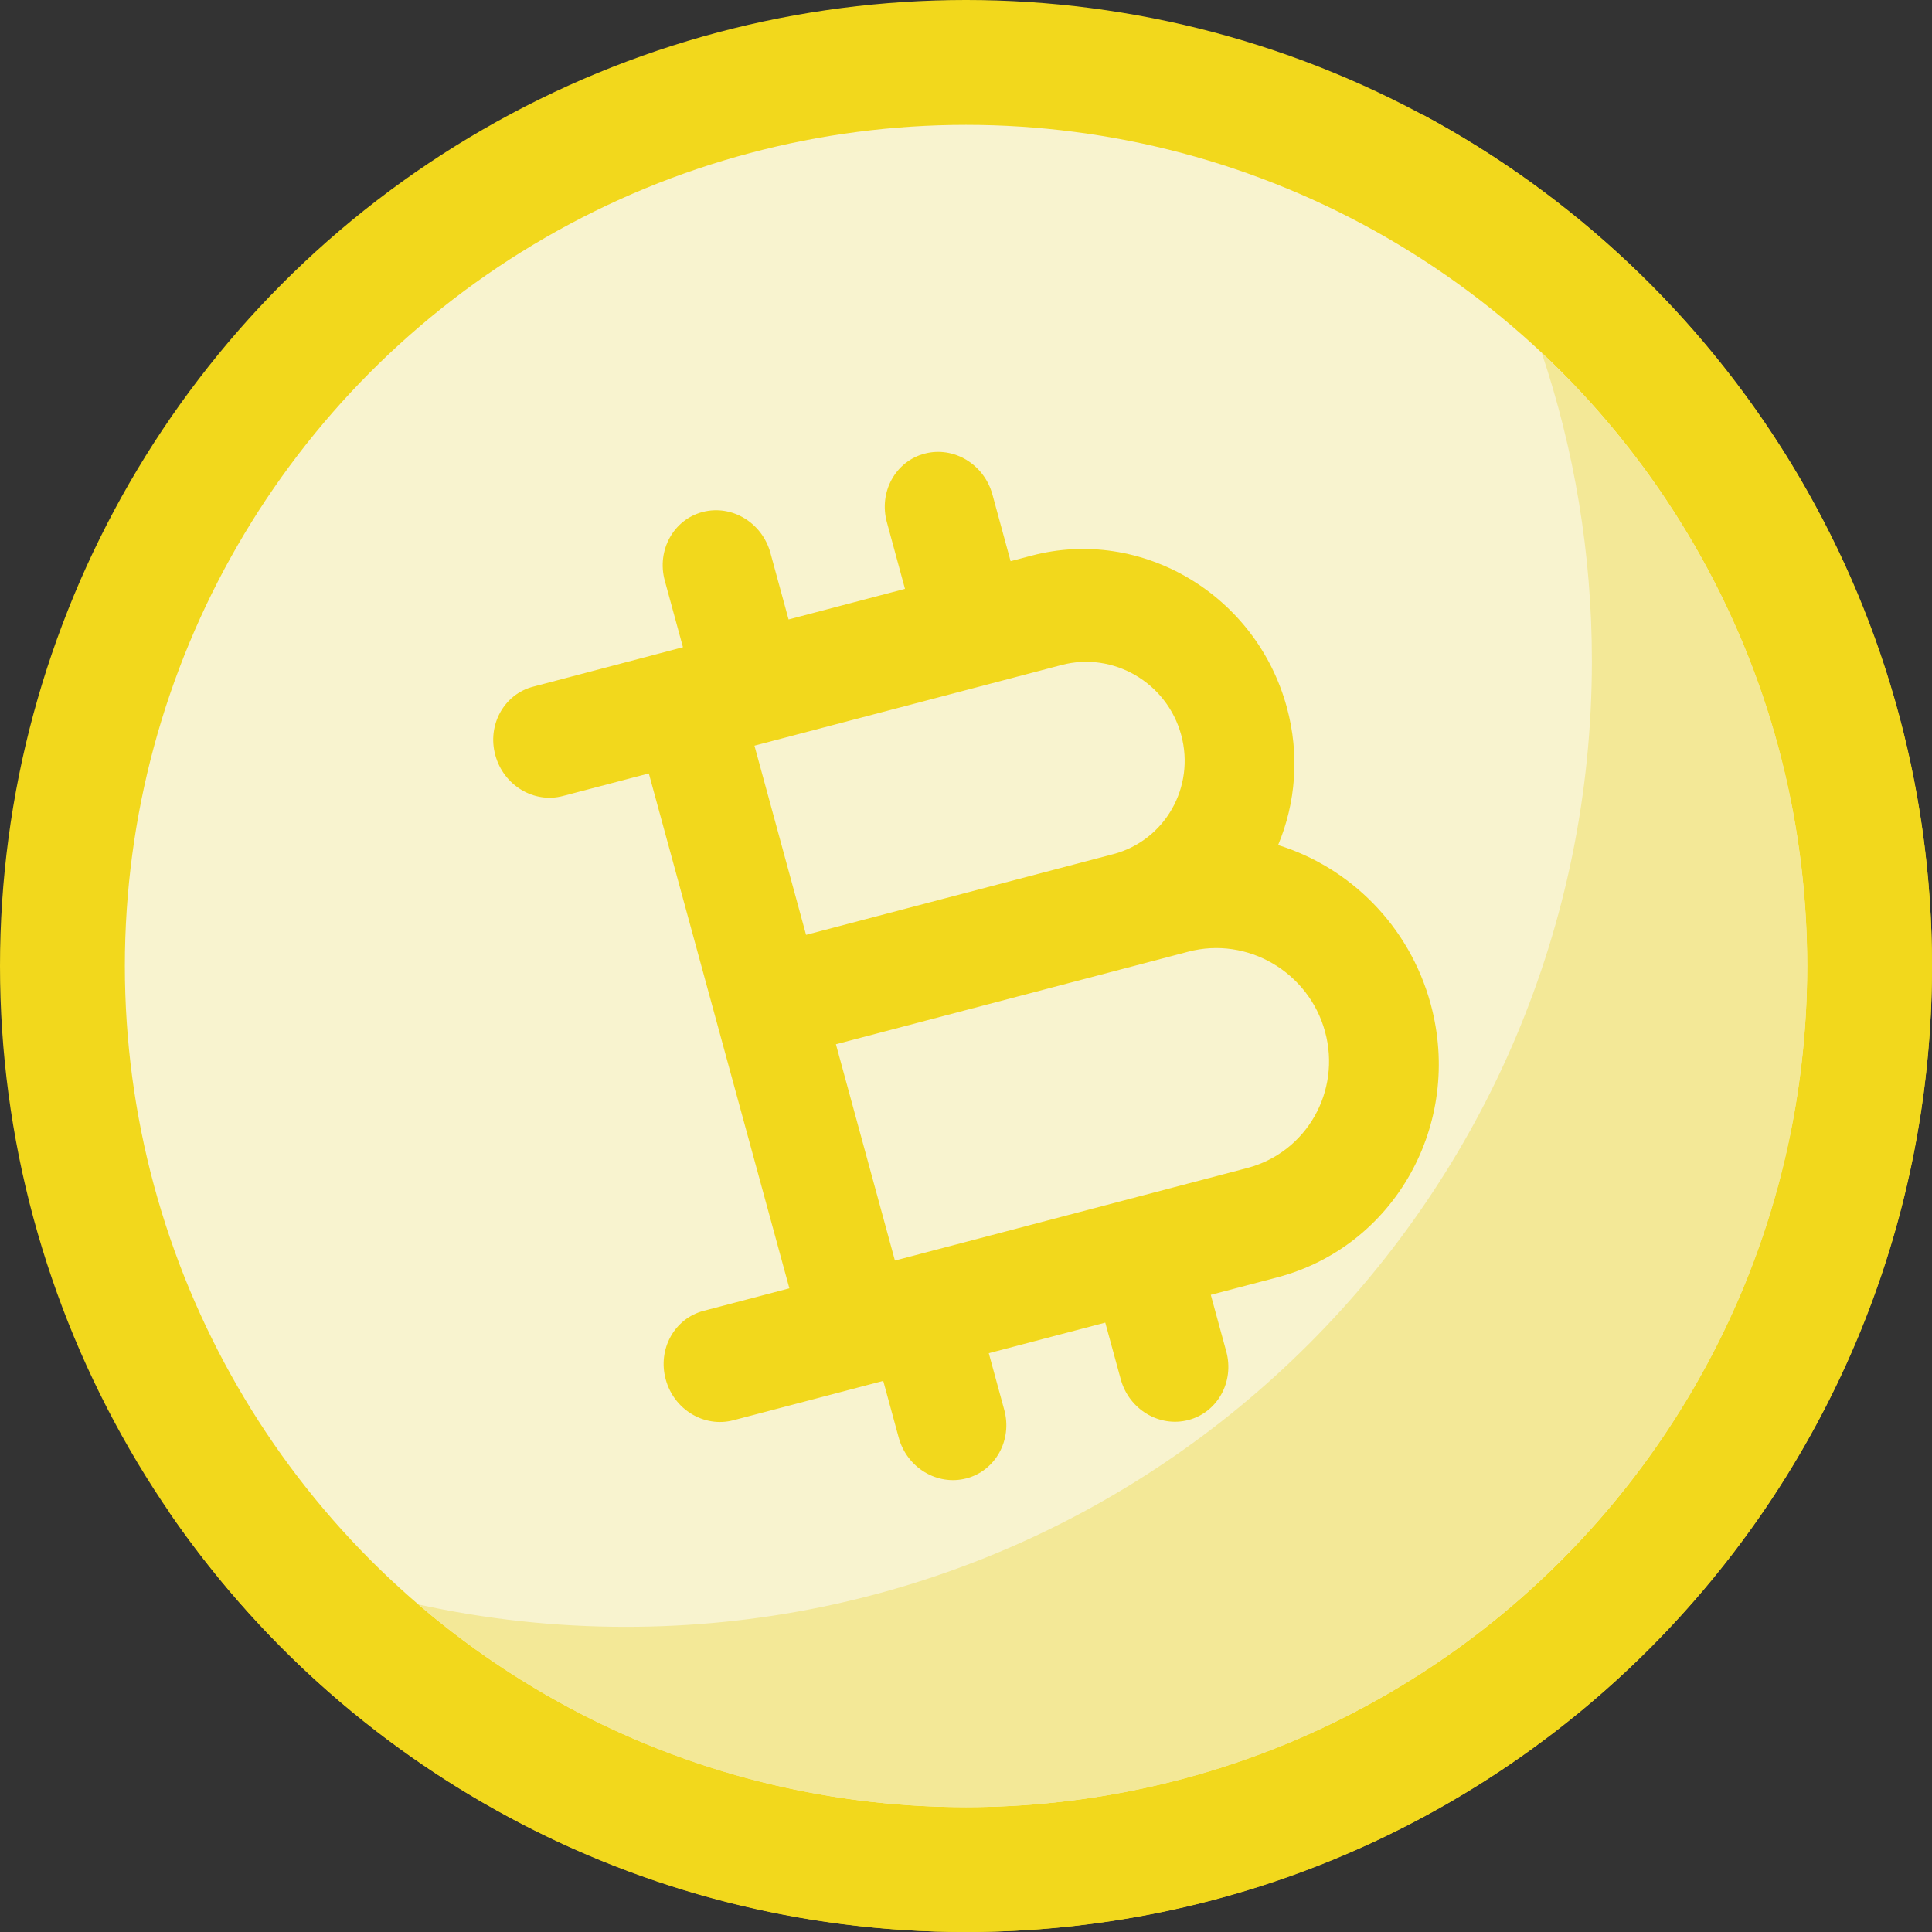
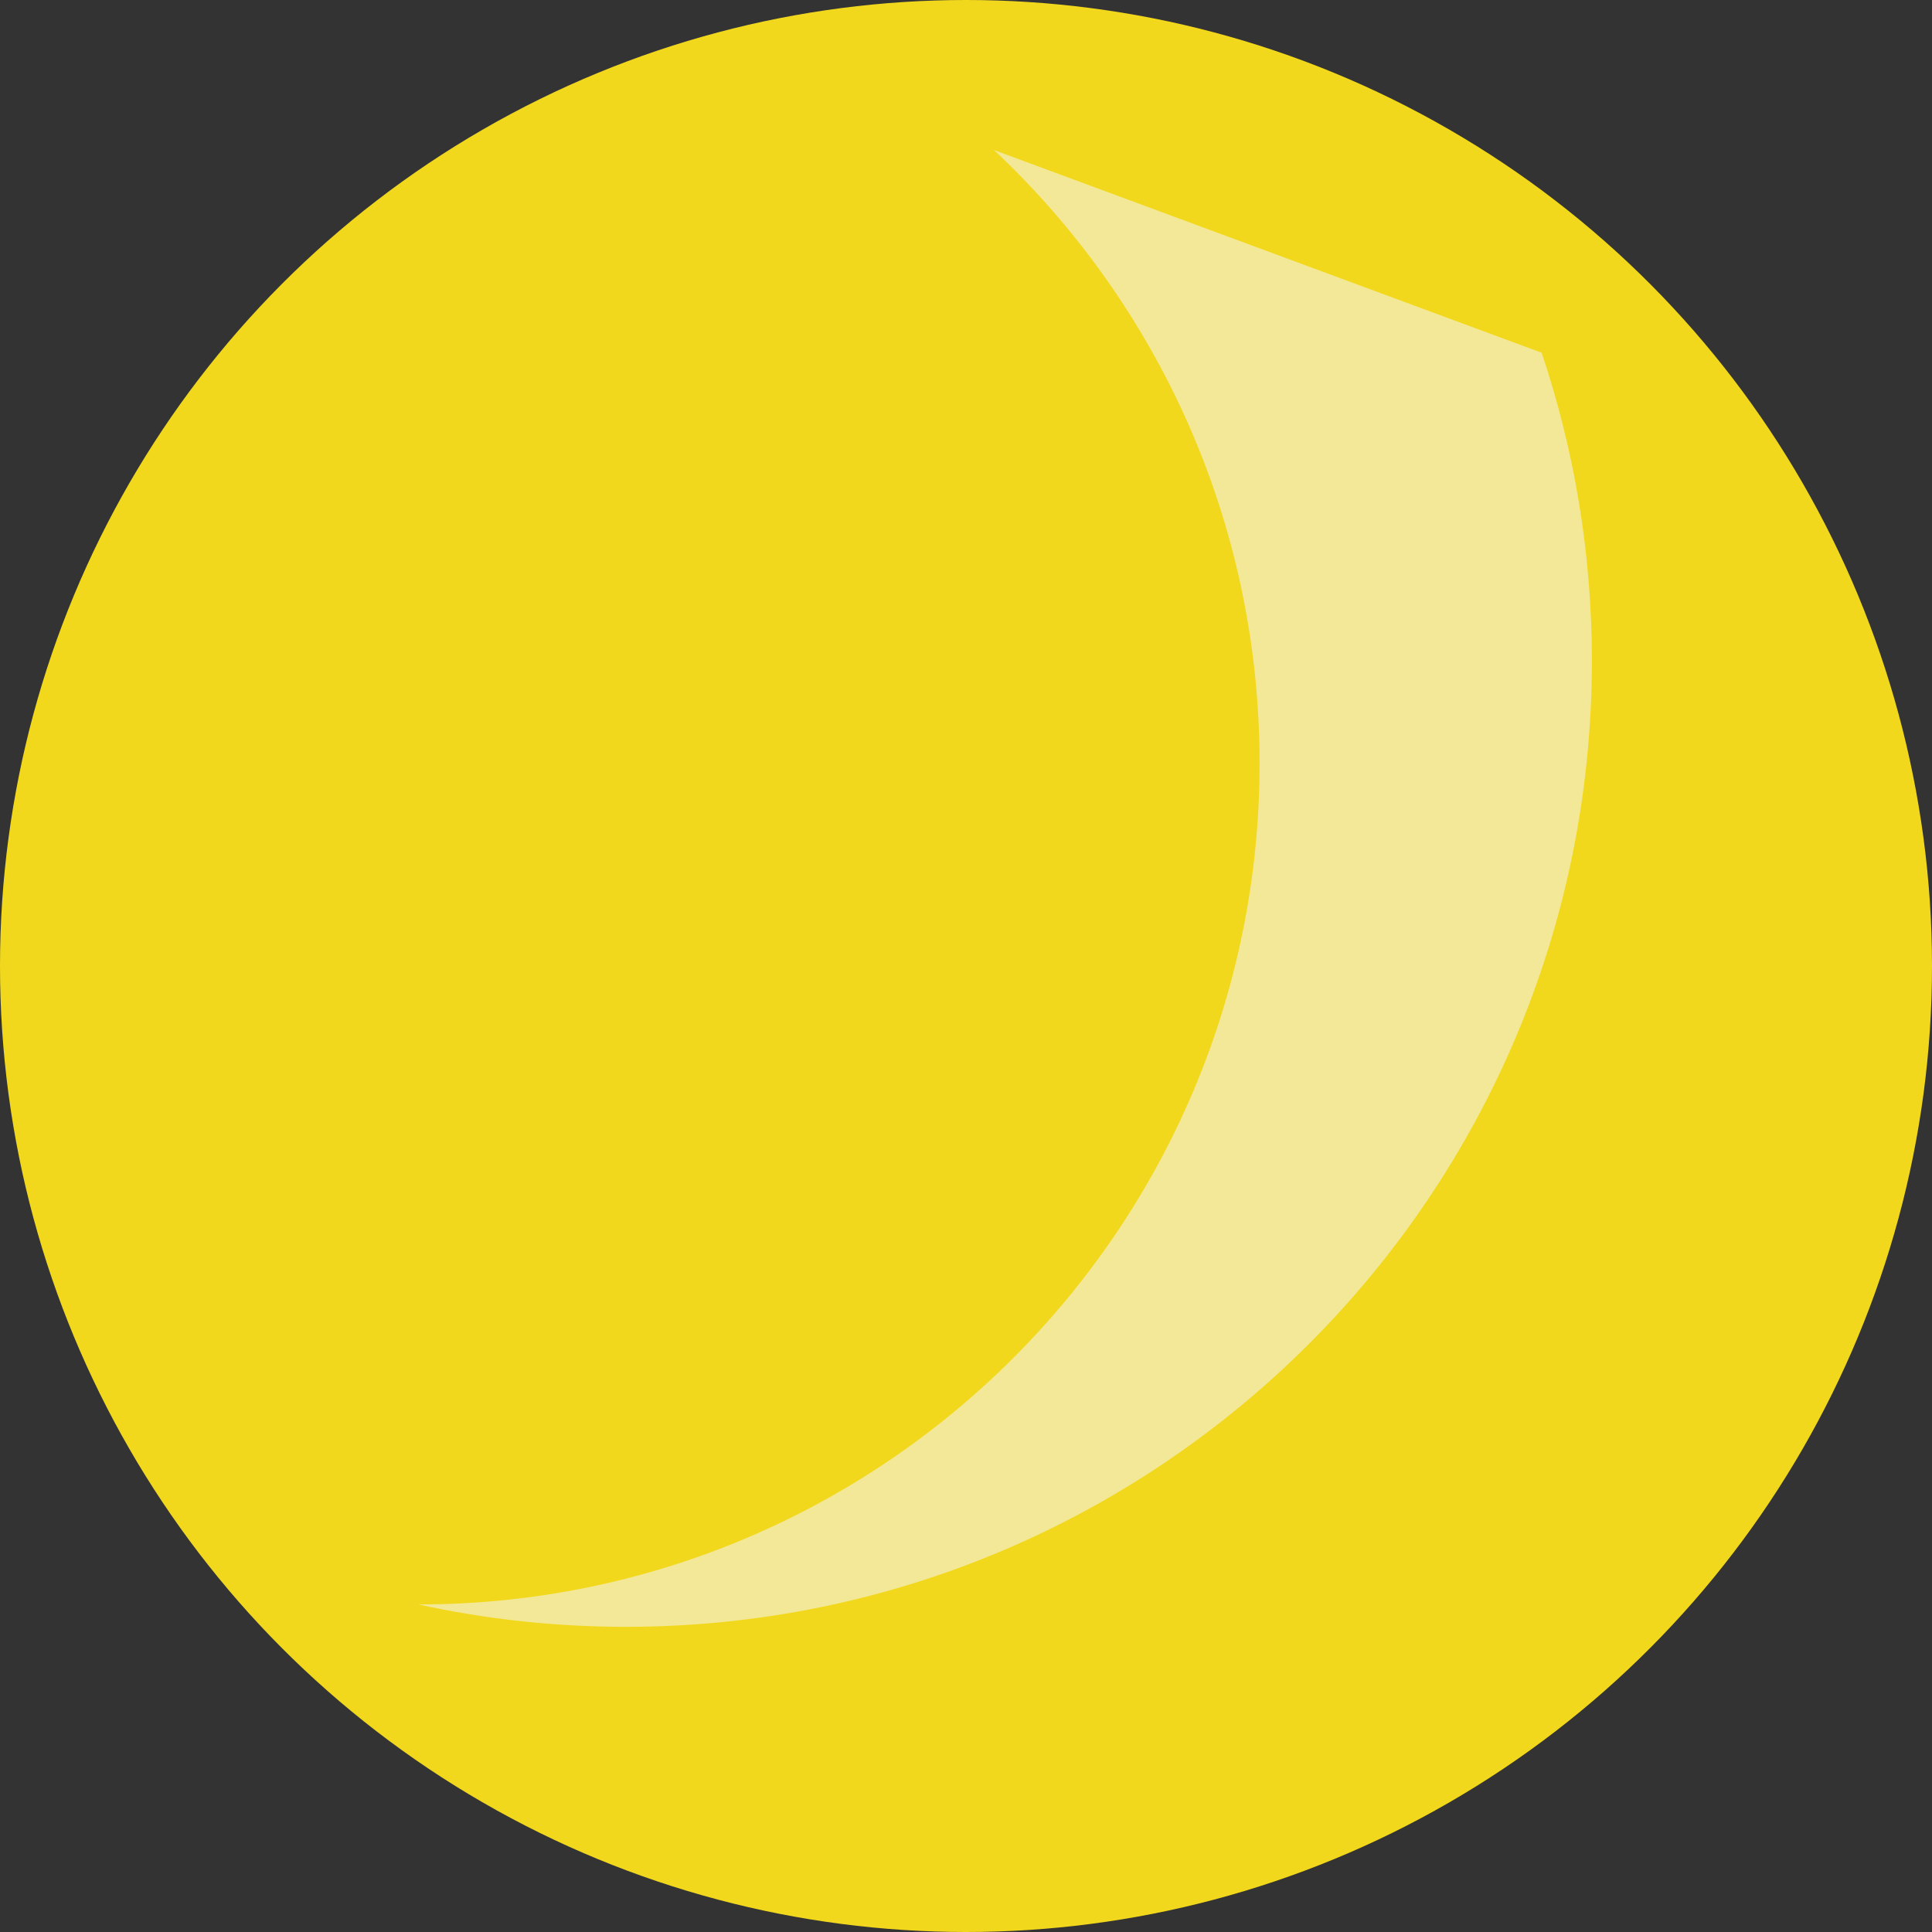
<svg xmlns="http://www.w3.org/2000/svg" width="24" height="24" viewBox="0 0 24 24">
  <rect x="0" y="0" width="24" height="24" fill="#333333" stroke="none" />
  <g fill="none">
    <circle cx="12" cy="12" r="12" fill="#F2D81C" />
-     <path fill="#F2D81C" d="M17.672 1.423c1.326 1.93 2.103 4.267 2.103 6.786 0 6.628-5.373 12-12 12-2.052 0-3.983-.515-5.672-1.423C4.266 21.935 7.89 24 12 24c6.627 0 12-5.373 12-12 0-4.576-2.561-8.553-6.328-10.577z" />
-     <circle cx="12" cy="12" r="10.449" fill="#F8F3CF" />
    <path fill="#F2D81C" d="M15.877 10.498c.218-.52.27-1.12.108-1.713-.381-1.398-1.803-2.242-3.169-1.883l-.262.069-.226-.829c-.103-.375-.48-.602-.841-.507-.363.095-.573.477-.47.852l.225.828-1.446.38-.226-.828c-.103-.375-.48-.602-.842-.507-.362.095-.572.477-.47.852l.226.828-1.861.49c-.362.094-.573.476-.47.851.102.375.479.603.84.507l1.067-.28 1.746 6.396-1.066.28c-.363.095-.573.477-.47.852.102.375.478.602.84.507l1.862-.489.192.704c.102.375.479.602.841.507.362-.095.573-.477.47-.852l-.192-.703 1.447-.38.192.703c.102.375.479.602.841.507.362-.095.573-.476.47-.852l-.192-.703.826-.217c1.457-.383 2.312-1.907 1.905-3.397-.266-.975-1.006-1.697-1.894-1.973zm-2.69-2.237c.643-.17 1.31.22 1.486.868.177.648-.202 1.313-.845 1.482l-2.285.6-1.53.402-.641-2.35 3.815-1.002zm2.309 6.248l-4.379 1.15-.733-2.687 1.53-.402 2.285-.6.563-.148c.734-.193 1.496.253 1.698.993.203.741-.23 1.5-.964 1.694z" />
-     <path fill="#F3E897" d="M19.151 4.382c.404 1.202.624 2.489.624 3.827 0 6.628-5.373 12-12 12-.885 0-1.748-.096-2.578-.278C7.025 21.5 9.402 22.449 12 22.449c5.771 0 10.45-4.678 10.45-10.449 0-3.004-1.27-5.712-3.299-7.618z" />
+     <path fill="#F3E897" d="M19.151 4.382c.404 1.202.624 2.489.624 3.827 0 6.628-5.373 12-12 12-.885 0-1.748-.096-2.578-.278c5.771 0 10.45-4.678 10.45-10.449 0-3.004-1.27-5.712-3.299-7.618z" />
  </g>
</svg>